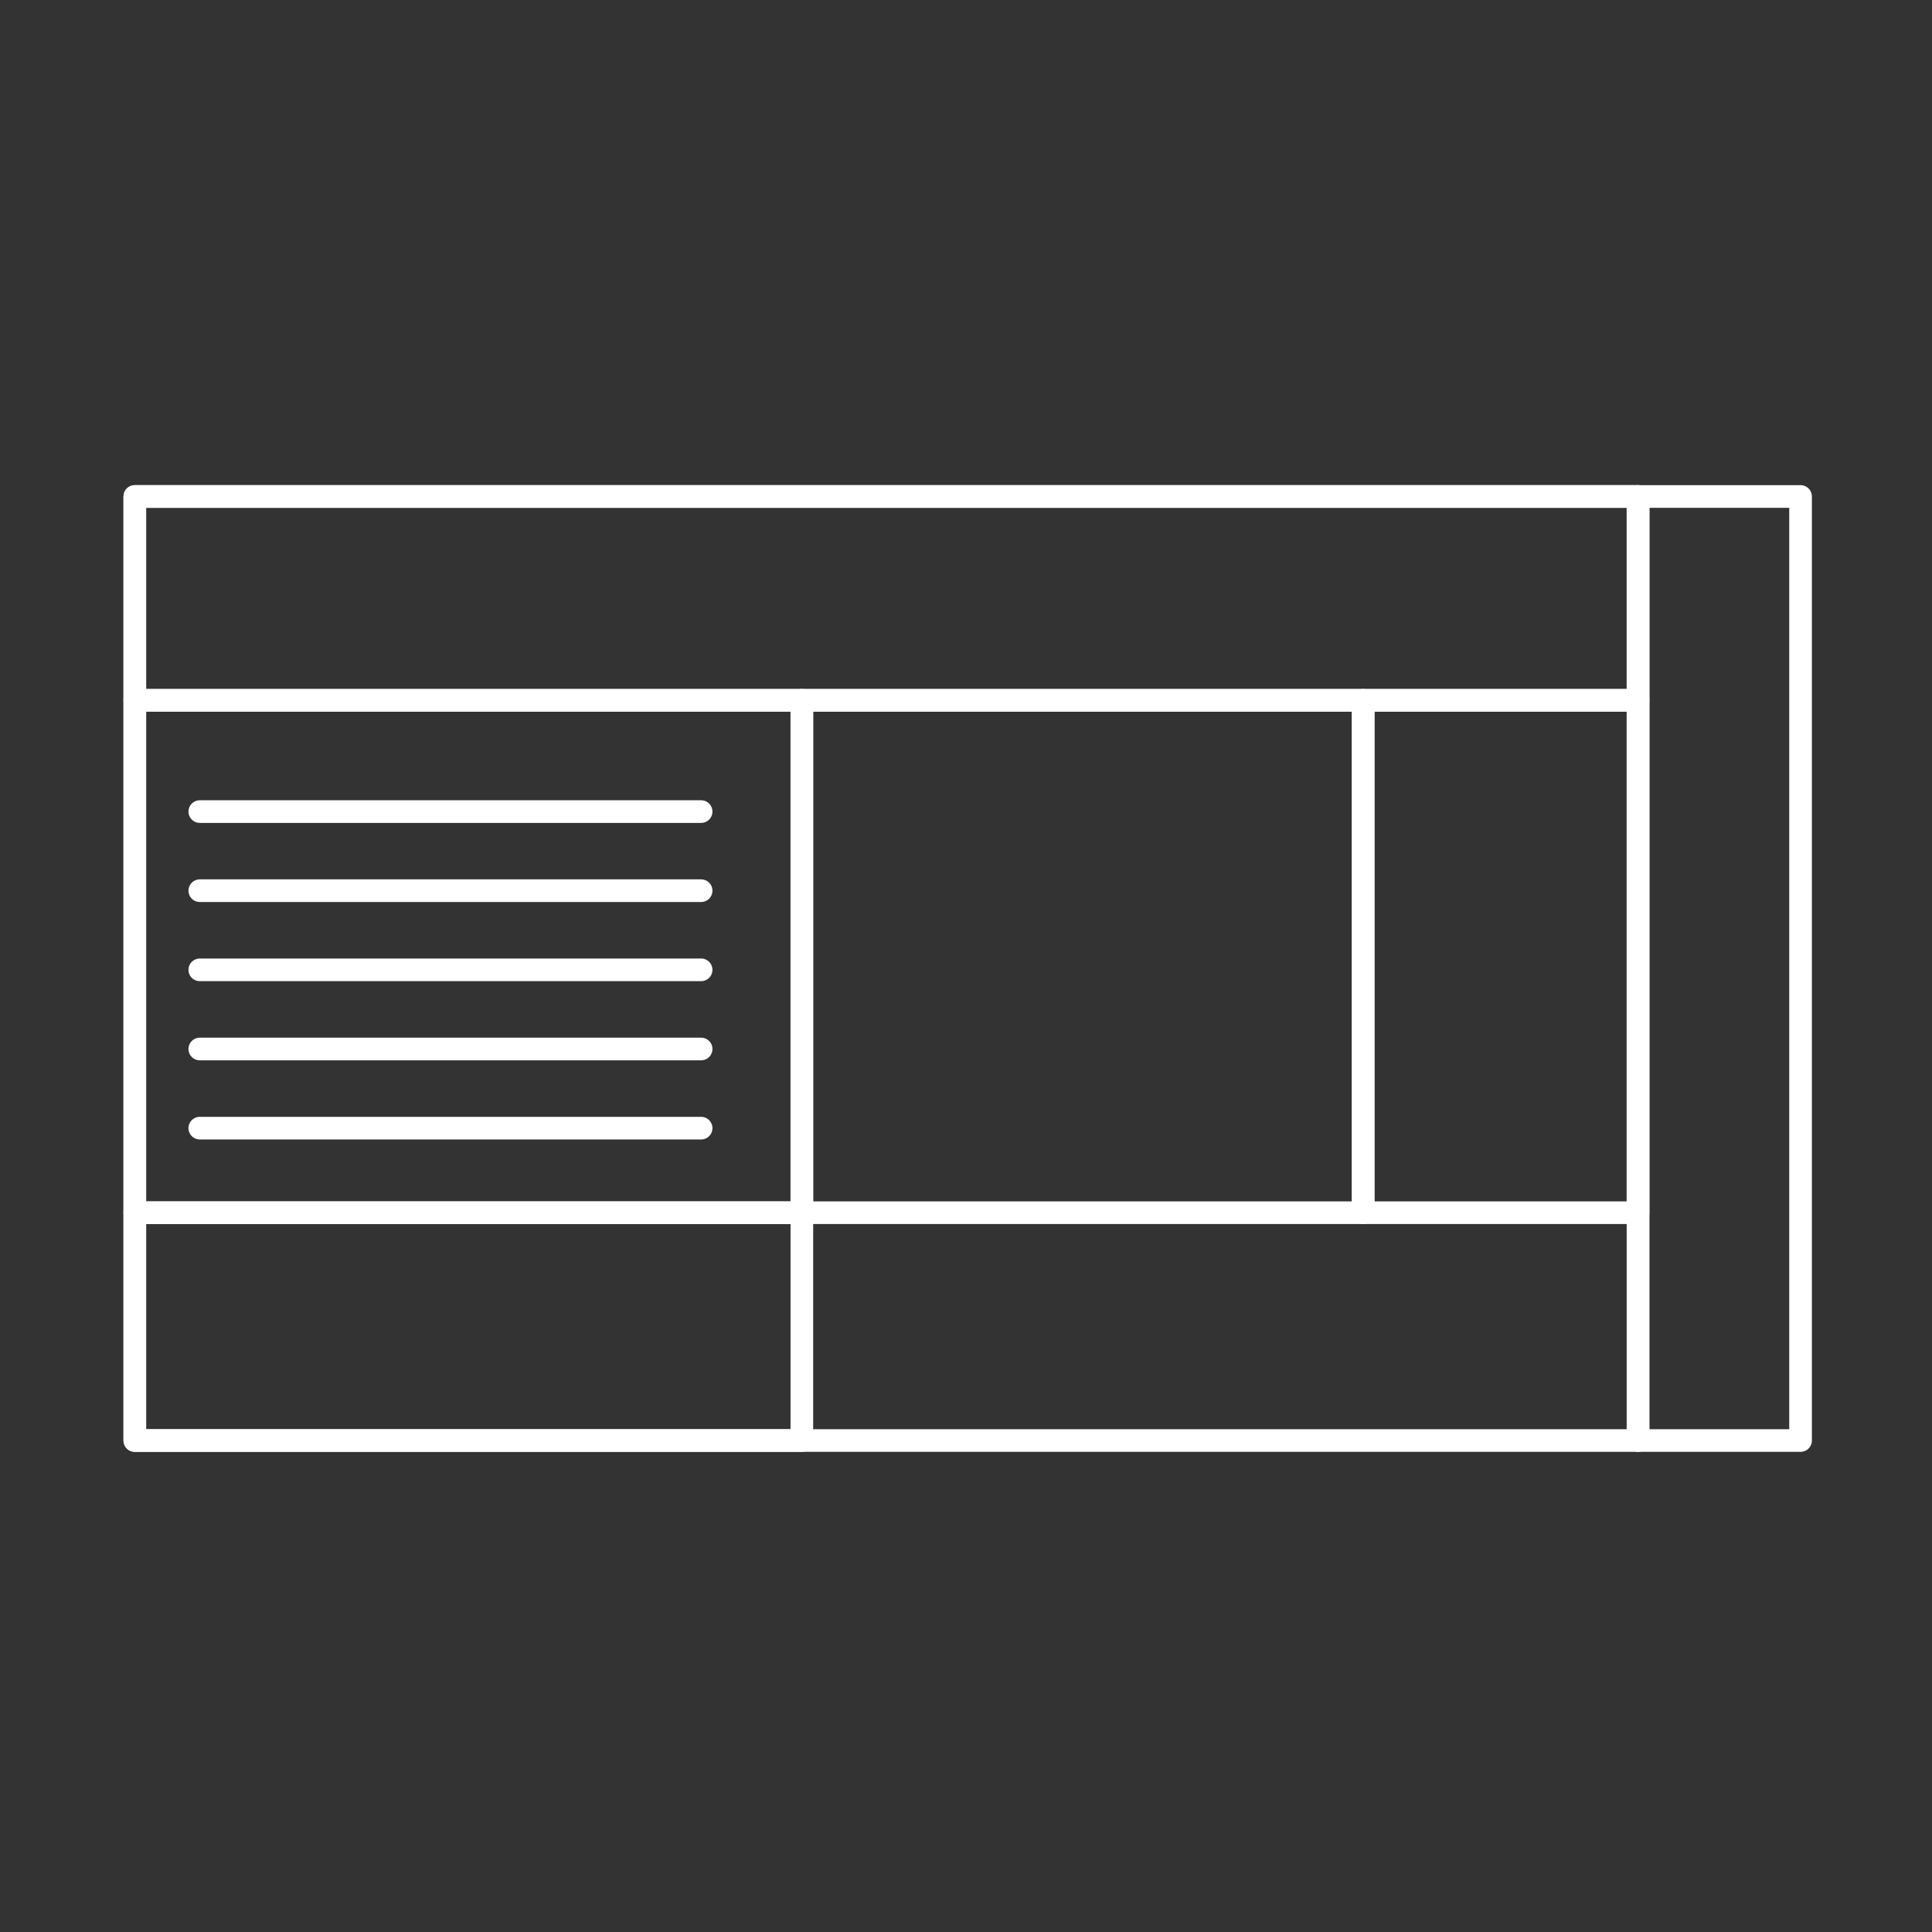
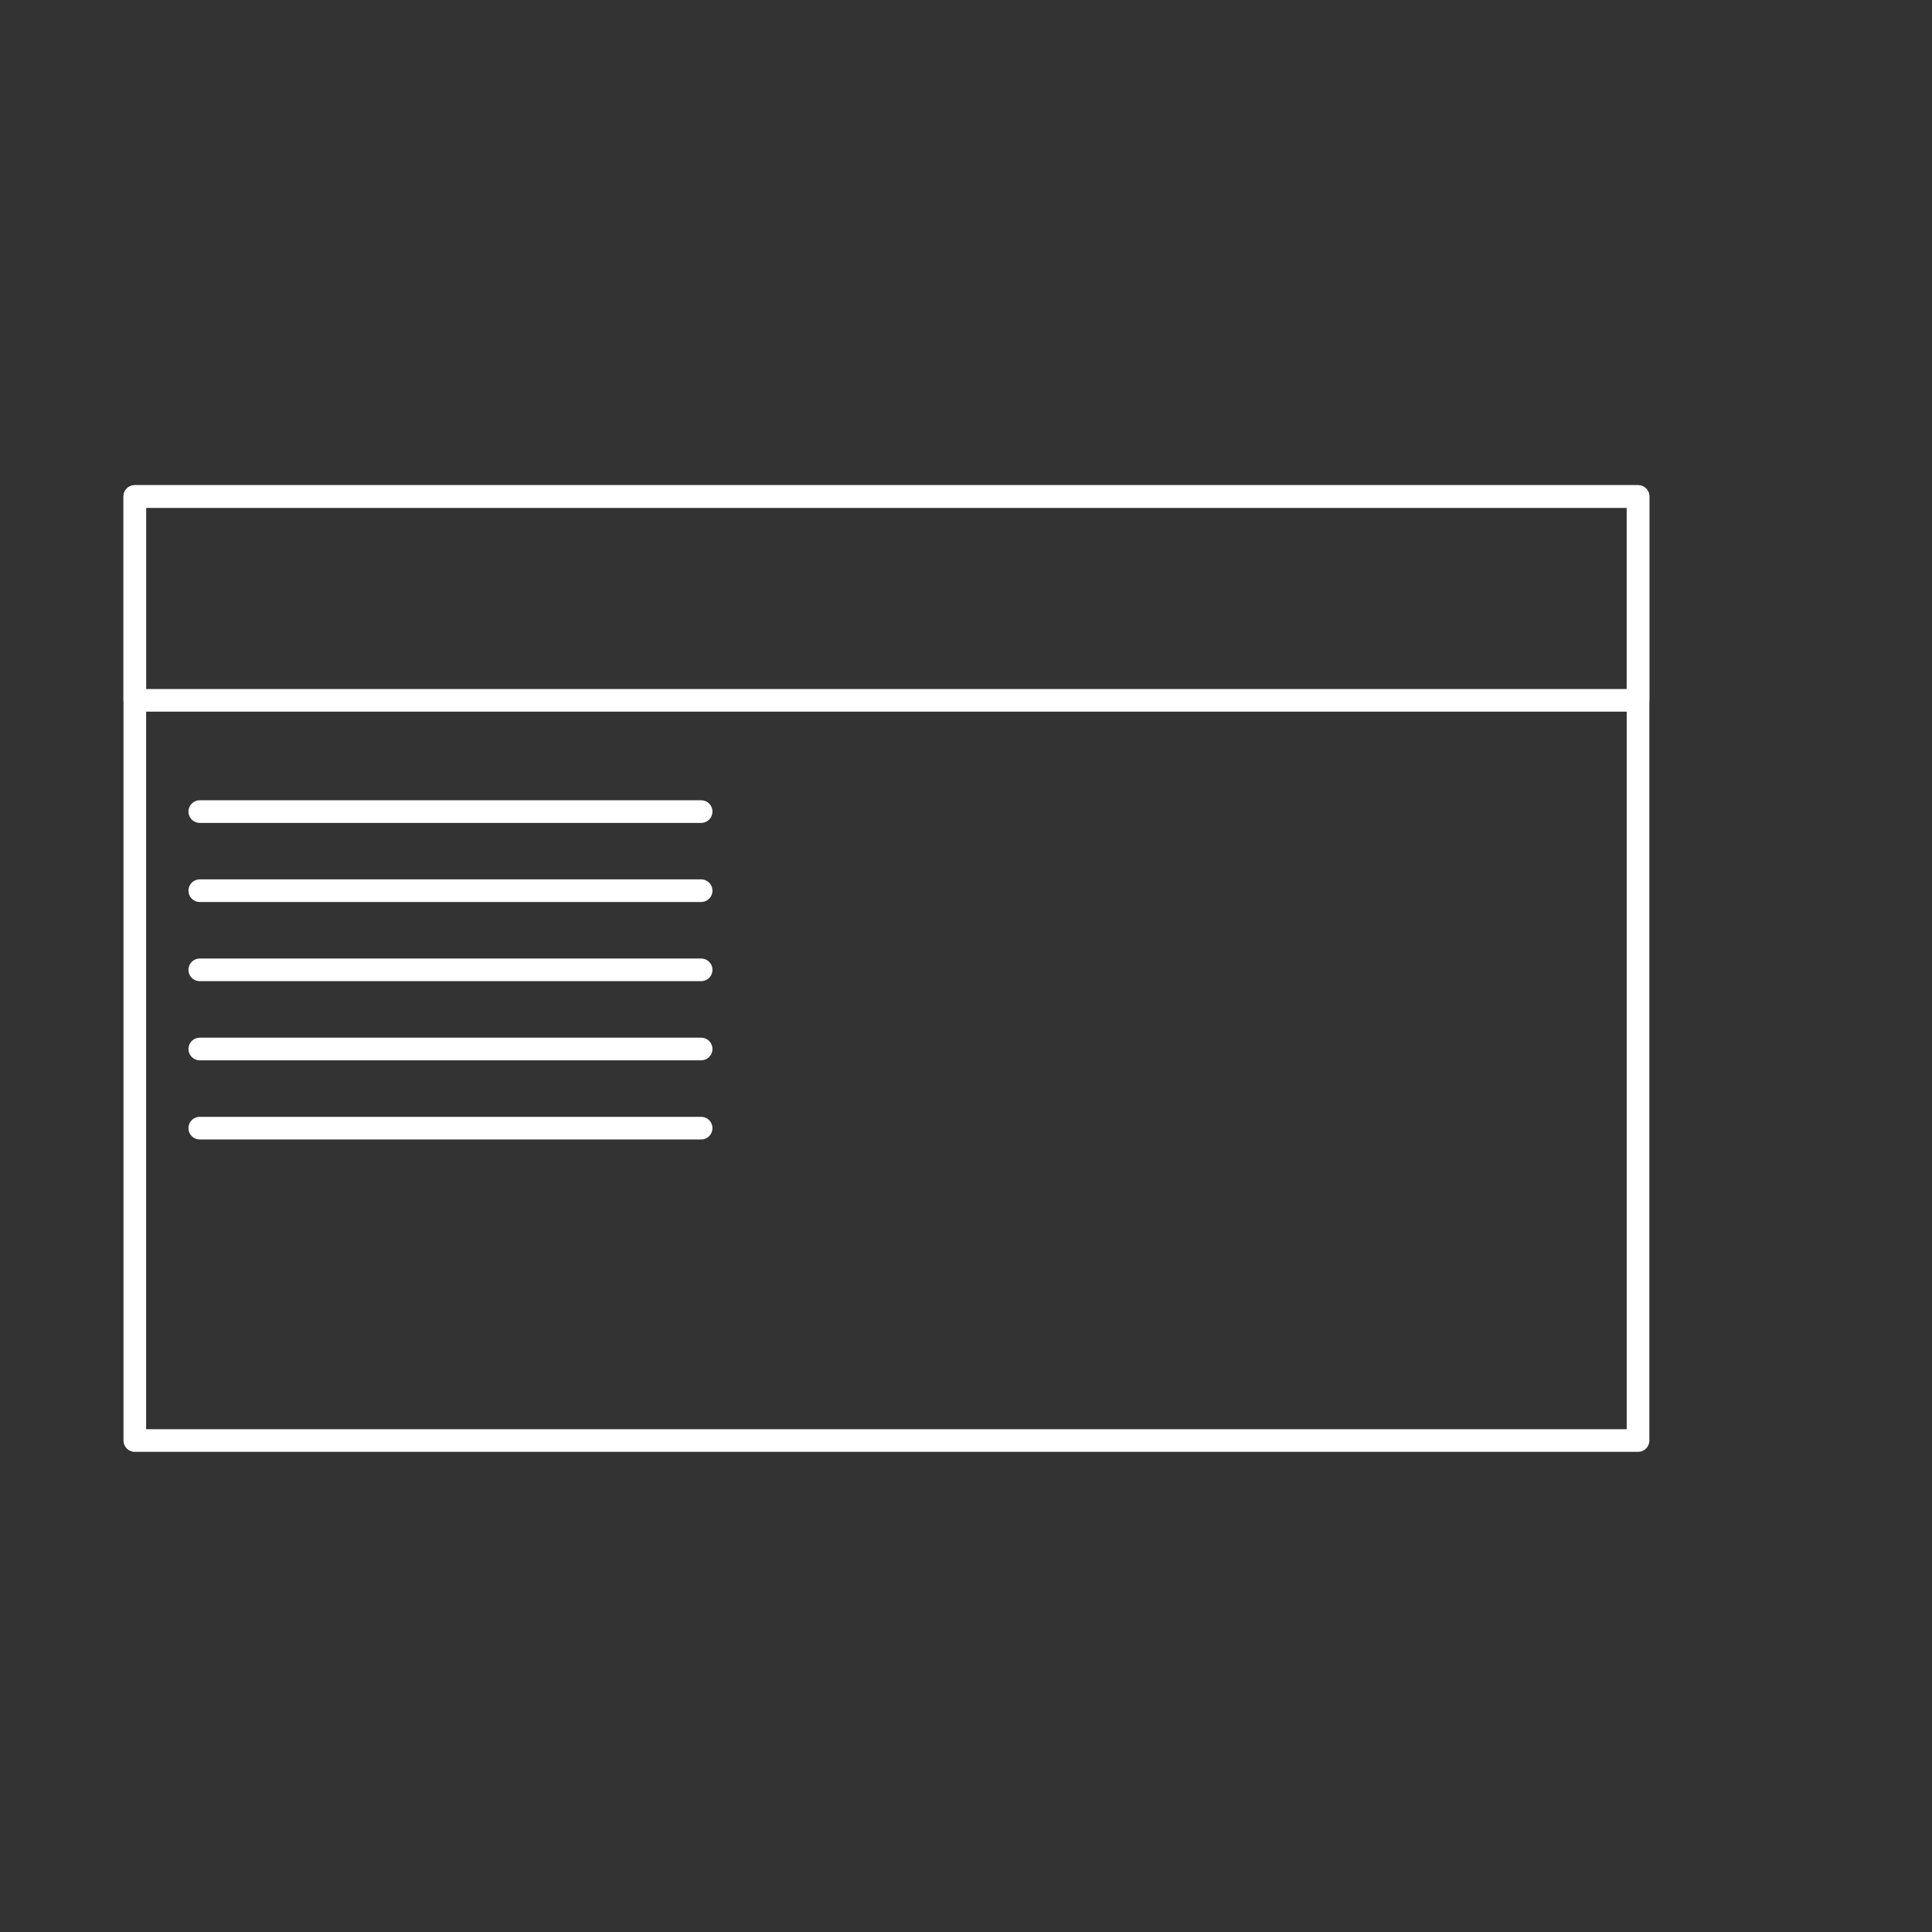
<svg xmlns="http://www.w3.org/2000/svg" version="1.1" id="Layer_1" x="0px" y="0px" width="256px" height="256px" viewBox="0 0 256 256" enable-background="new 0 0 256 256" xml:space="preserve">
  <rect x="0" y="0" width="256" height="256" fill="#333333" stroke="none" />
  <rect x="17.863" y="65.787" fill="none" stroke="#FFFFFF" stroke-width="3" stroke-linecap="round" stroke-linejoin="round" stroke-miterlimit="22.926" width="199.184" height="125.089" />
  <rect x="17.863" y="65.787" fill="none" stroke="#FFFFFF" stroke-width="3" stroke-linecap="round" stroke-linejoin="round" stroke-miterlimit="22.926" width="199.184" height="27.012" />
-   <rect x="17.863" y="92.799" fill="none" stroke="#FFFFFF" stroke-width="3" stroke-linecap="round" stroke-linejoin="round" stroke-miterlimit="22.926" width="88.386" height="67.889" />
-   <rect x="106.25" y="92.799" fill="none" stroke="#FFFFFF" stroke-width="3" stroke-linecap="round" stroke-linejoin="round" stroke-miterlimit="22.926" width="74.378" height="67.889" />
-   <rect x="180.628" y="92.799" fill="none" stroke="#FFFFFF" stroke-width="3" stroke-linecap="round" stroke-linejoin="round" stroke-miterlimit="22.926" width="36.419" height="67.889" />
-   <rect x="17.863" y="160.688" fill="none" stroke="#FFFFFF" stroke-width="3" stroke-linecap="round" stroke-linejoin="round" stroke-miterlimit="22.926" width="88.386" height="30.188" />
-   <rect x="217.047" y="65.787" fill="none" stroke="#FFFFFF" stroke-width="3" stroke-linecap="round" stroke-linejoin="round" stroke-miterlimit="22.926" width="21.537" height="125.089" />
  <line fill="none" stroke="#FFFFFF" stroke-width="3" stroke-linecap="round" stroke-linejoin="round" stroke-miterlimit="22.926" x1="26.473" y1="107.539" x2="92.903" y2="107.539" />
  <line fill="none" stroke="#FFFFFF" stroke-width="3" stroke-linecap="round" stroke-linejoin="round" stroke-miterlimit="22.926" x1="26.473" y1="118.021" x2="92.903" y2="118.021" />
  <line fill="none" stroke="#FFFFFF" stroke-width="3" stroke-linecap="round" stroke-linejoin="round" stroke-miterlimit="22.926" x1="26.473" y1="128.509" x2="92.903" y2="128.509" />
  <line fill="none" stroke="#FFFFFF" stroke-width="3" stroke-linecap="round" stroke-linejoin="round" stroke-miterlimit="22.926" x1="26.473" y1="138.997" x2="92.903" y2="138.997" />
  <line fill="none" stroke="#FFFFFF" stroke-width="3" stroke-linecap="round" stroke-linejoin="round" stroke-miterlimit="22.926" x1="26.473" y1="149.485" x2="92.903" y2="149.485" />
  <rect x="0.224" y="0.332" fill-rule="evenodd" clip-rule="evenodd" fill="none" width="256" height="256" />
</svg>